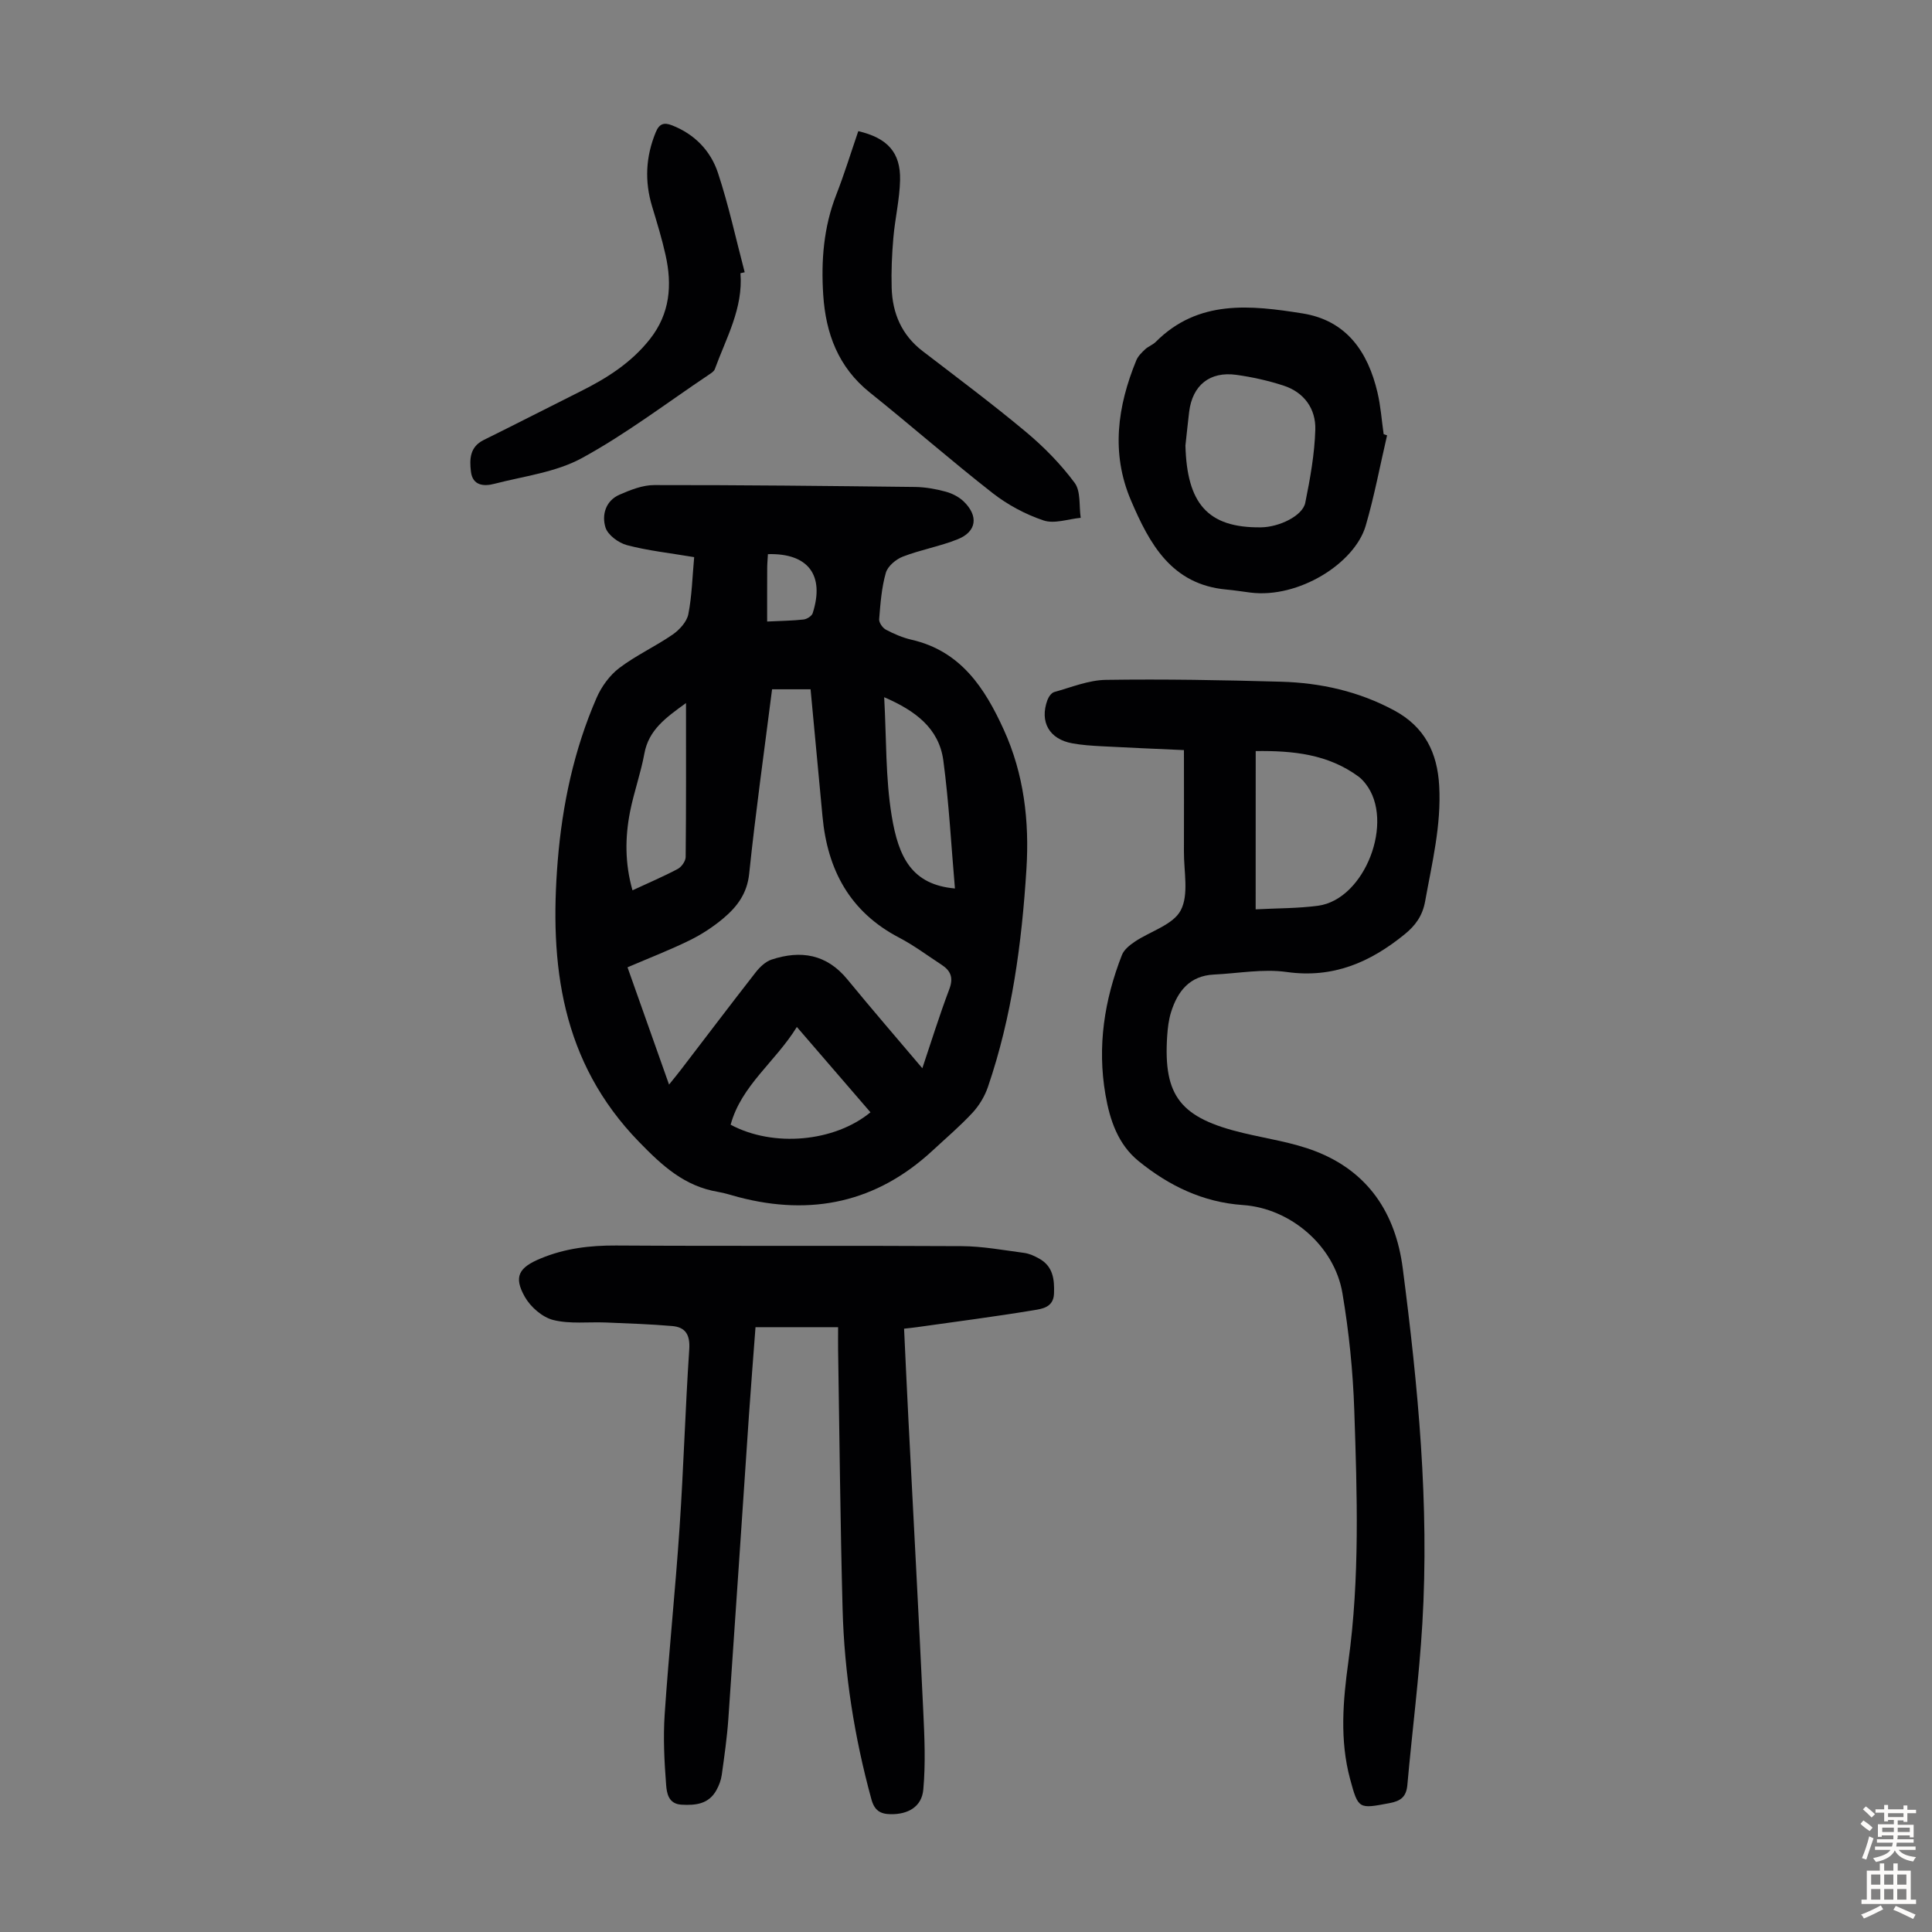
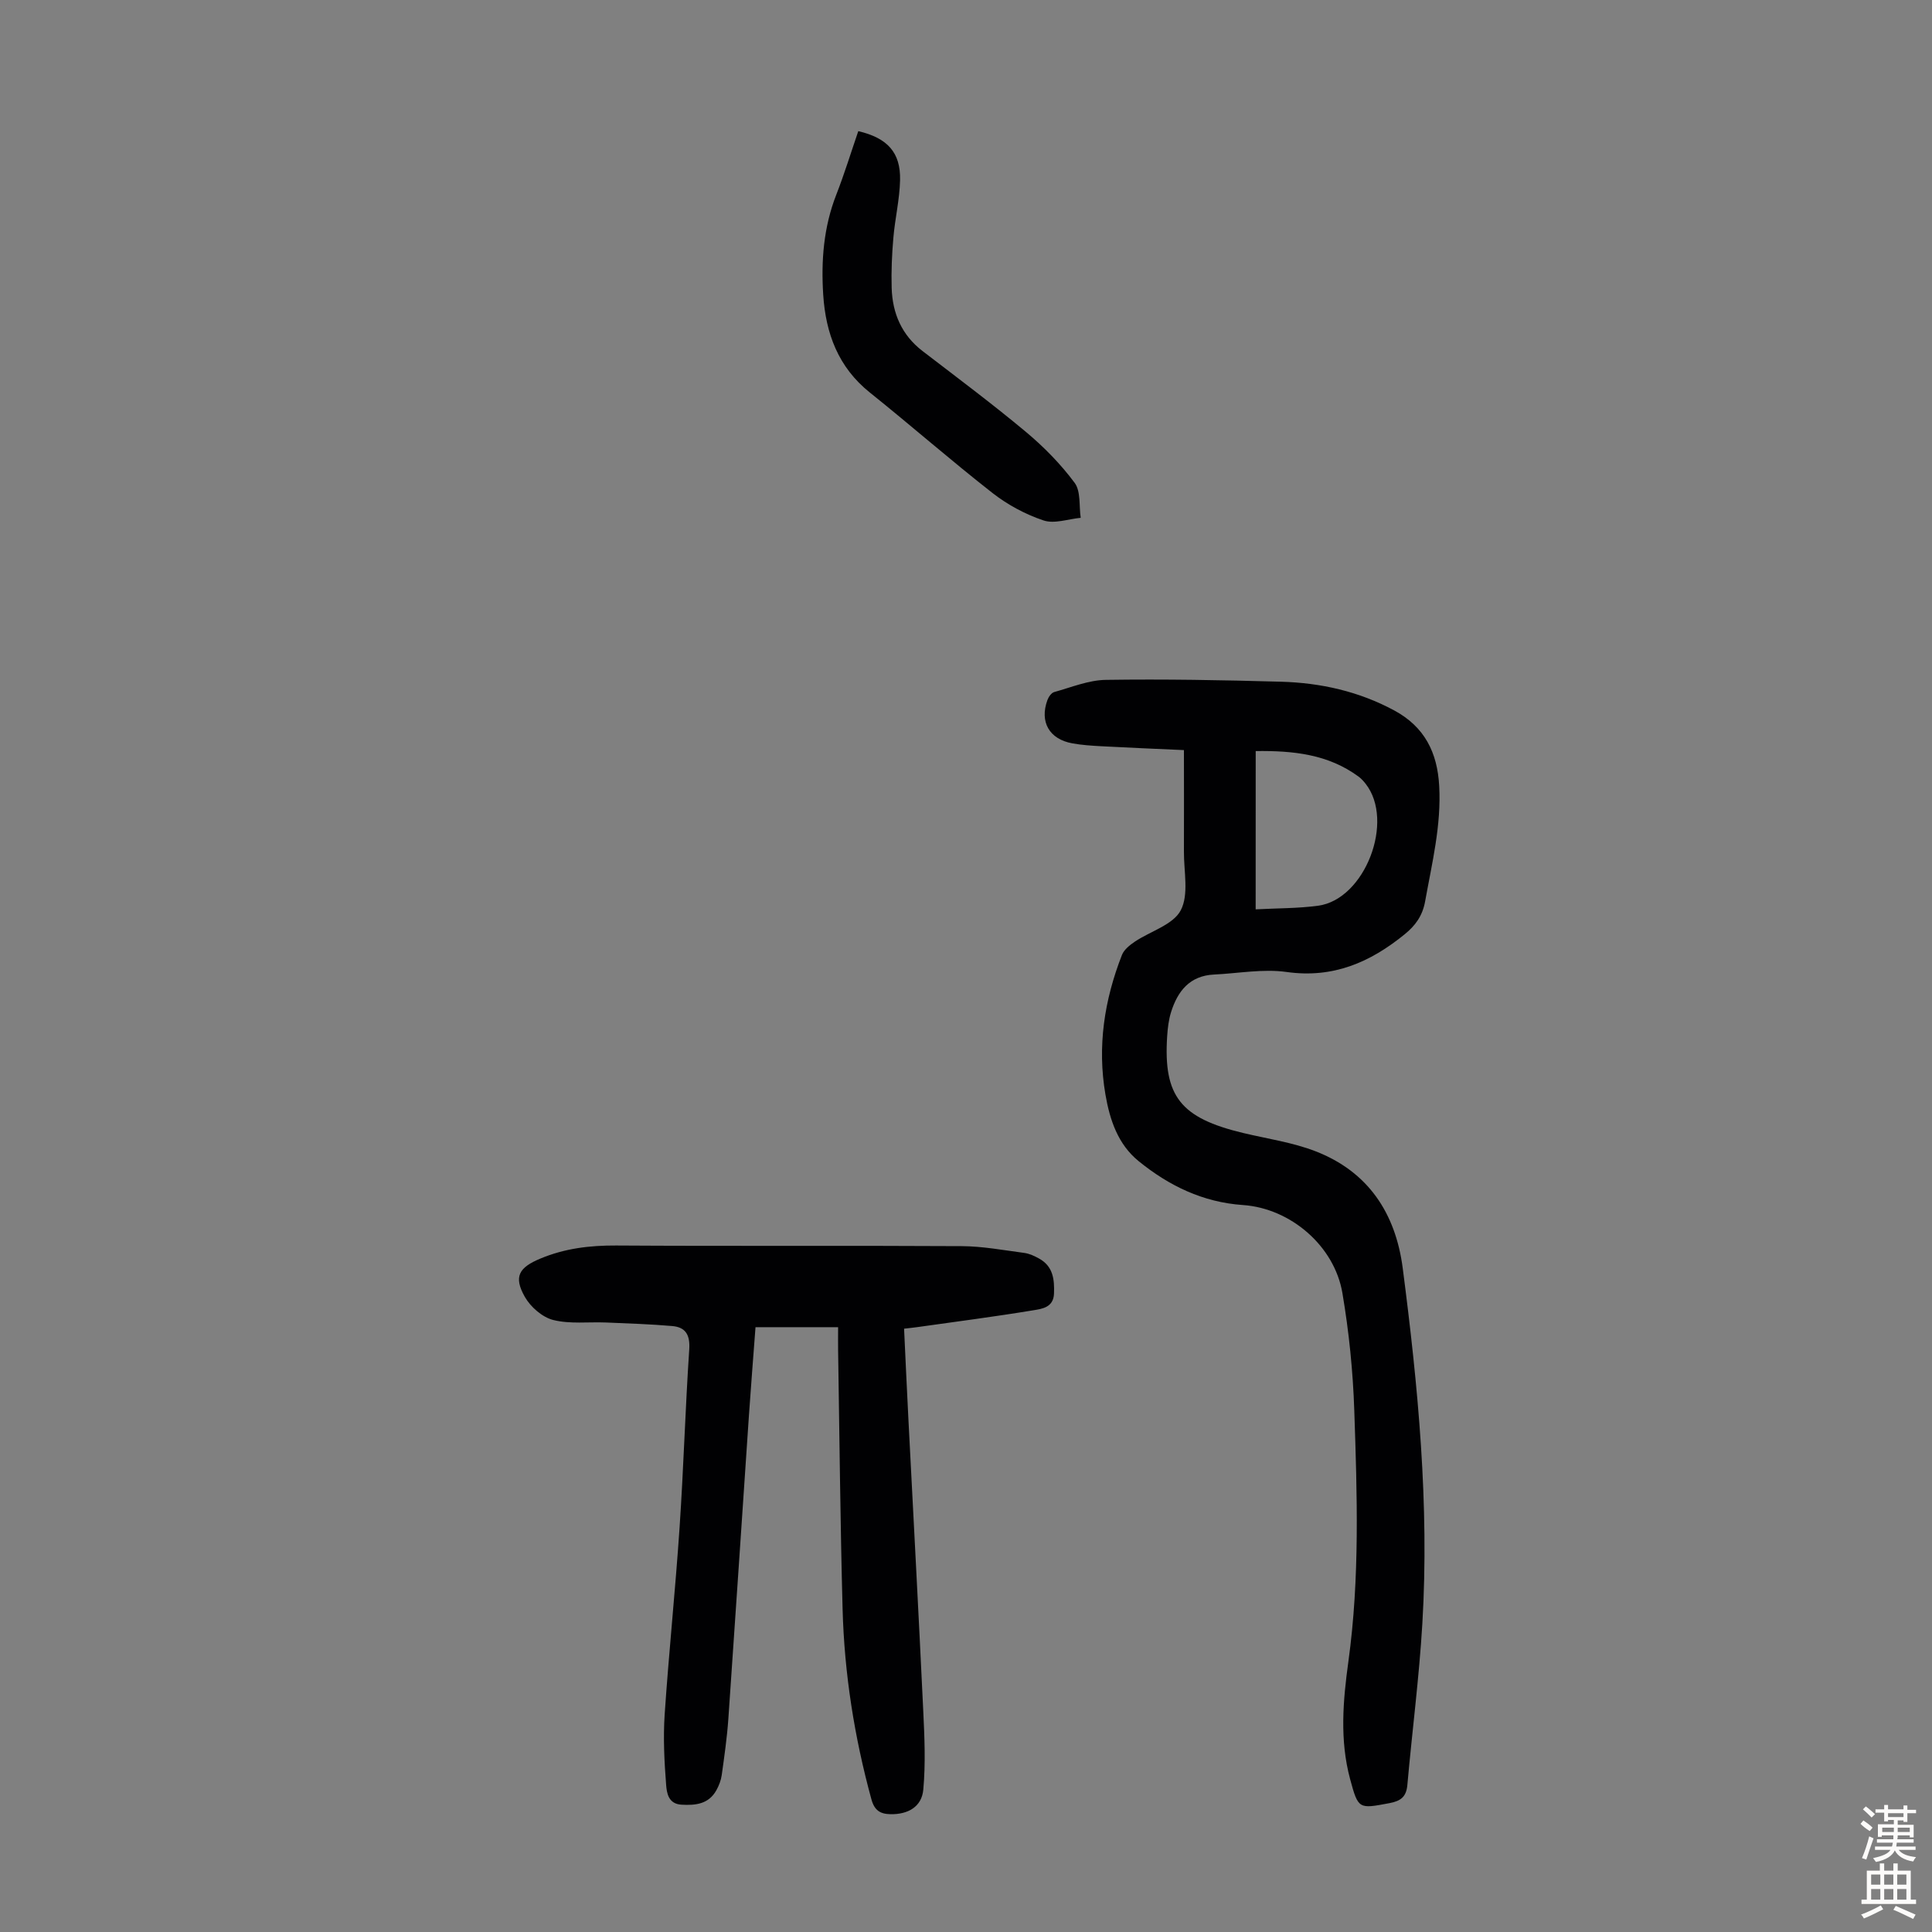
<svg xmlns="http://www.w3.org/2000/svg" enable-background="new 0 0 400 400" viewBox="0 0 400 400">
  <rect x="0" y="0" width="400" height="400" fill="#808080" stroke="none" />
  <g fill="#010103">
-     <path d="m143.72 115.35c-5.13-.87-9.6-1.34-13.9-2.48-1.75-.46-3.97-2.09-4.46-3.66-.8-2.56 0-5.51 2.88-6.78 2.27-.99 4.78-2 7.19-2 18.01-.02 36.02.18 54.04.39 2.1.03 4.24.41 6.28.96 1.35.36 2.76 1.07 3.76 2.03 3.13 3.01 2.7 6.26-1.21 7.83-3.68 1.48-7.67 2.17-11.37 3.6-1.44.55-3.14 1.99-3.53 3.36-.88 3.08-1.12 6.37-1.38 9.59-.06.71.72 1.83 1.42 2.19 1.67.88 3.46 1.65 5.29 2.07 10.19 2.34 15.17 10 19.1 18.65 4.17 9.16 5.31 18.93 4.68 28.86-.96 15.32-2.98 30.5-7.98 45.11-.66 1.92-1.81 3.83-3.19 5.32-2.58 2.78-5.49 5.25-8.28 7.84-11.58 10.72-25.05 13.58-40.16 9.62-1.41-.37-2.79-.84-4.22-1.08-6.95-1.17-11.52-5.35-16.39-10.37-16.13-16.6-18.56-36.69-16.82-58.17.95-11.65 3.37-23.01 8.05-33.76 1.01-2.32 2.7-4.65 4.7-6.17 3.44-2.61 7.46-4.45 11.03-6.91 1.42-.98 2.94-2.64 3.26-4.22.75-3.8.83-7.72 1.21-11.82zm-13.8 84.92c2.84 8.02 5.64 15.92 8.6 24.28 1.06-1.32 1.76-2.17 2.43-3.04 5.17-6.74 10.29-13.52 15.52-20.22.85-1.08 2.03-2.21 3.28-2.62 6.04-1.99 11.39-1.14 15.68 4.09 5.06 6.17 10.29 12.22 15.53 18.41 1.78-5.3 3.52-10.91 5.59-16.39.9-2.38.27-3.82-1.64-5.06-2.9-1.89-5.69-3.99-8.75-5.59-10.2-5.32-14.85-14.03-15.87-25.1-.81-8.76-1.64-17.52-2.47-26.32-2.96 0-5.44 0-7.97 0-1.64 12.91-3.42 25.52-4.74 38.18-.43 4.13-2.52 6.86-5.35 9.24-2.12 1.78-4.5 3.34-6.99 4.56-4.08 2-8.35 3.65-12.85 5.58zm53.14-55.92c.48 8.62.26 16.73 1.56 24.59 1.41 8.57 4.16 14.22 13.09 15.01-.77-8.82-1.23-17.7-2.4-26.48-.9-6.73-5.86-10.36-12.25-13.12zm-18.08 68.27c-4.46 7.24-11.49 12.09-13.71 20.24 8.85 4.74 21.5 3.57 28.95-2.57-4.93-5.73-9.87-11.45-15.24-17.67zm-22.95-67.06c-4.2 3.04-7.72 5.55-8.62 10.46-.74 4.05-2.16 7.97-2.96 12.01-1.06 5.36-1.08 10.74.5 16.3 3.36-1.56 6.44-2.87 9.38-4.43.78-.42 1.62-1.62 1.63-2.47.11-10.37.07-20.74.07-31.87zm16.8-16.88c2.88-.14 5.22-.16 7.54-.42.69-.08 1.7-.71 1.89-1.31 2.52-7.86-.93-12.46-9.27-12.22-.05.97-.15 1.95-.15 2.94-.02 3.54-.01 7.09-.01 11.01z" />
    <path d="m245.12 155.3c-5.99-.27-11.55-.5-17.11-.8-2.01-.11-4.03-.24-6-.6-4.77-.86-6.81-4.44-5.15-8.97.24-.65.82-1.49 1.41-1.65 3.54-.98 7.11-2.47 10.69-2.52 12.07-.18 24.16.04 36.23.38 8.23.23 16.15 1.99 23.51 5.97 6.26 3.39 8.89 8.7 9.27 15.59.46 8.17-1.49 15.98-2.91 23.9-.54 3-2 5.02-4.26 6.85-7.14 5.81-14.82 9.14-24.42 7.79-4.89-.69-10.02.29-15.04.53s-7.53 3.44-8.89 7.8c-.49 1.58-.69 3.29-.8 4.95-.81 12.45 2.75 16.95 15.76 20.06 4.99 1.19 10.17 1.93 14.91 3.76 10.94 4.22 16.62 12.83 18.1 24.22 3.17 24.43 5.53 48.94 4.06 73.61-.66 11.15-2.11 22.25-3.1 33.38-.22 2.45-1.35 3.33-3.7 3.77-6.35 1.19-6.46 1.32-8.16-5-2.17-8.06-1.47-16.22-.35-24.33 2.38-17.28 1.81-34.62 1.22-51.95-.27-8.13-1.1-16.31-2.46-24.33-1.65-9.74-10.72-17.54-20.59-18.22-8.3-.57-15.33-4-21.59-9.08-4.26-3.46-5.96-8.45-6.88-13.79-1.72-9.99-.23-19.57 3.41-28.89.43-1.11 1.61-2.05 2.66-2.76 3.24-2.18 7.95-3.5 9.52-6.5 1.72-3.27.63-8.05.66-12.18.03-6.79 0-13.62 0-20.99zm14.85 32.97c4.54-.24 8.78-.19 12.93-.75 9.7-1.3 15.93-17.54 9.82-25.27-.41-.52-.87-1.03-1.4-1.43-6.34-4.69-13.62-5.42-21.34-5.32-.01 10.92-.01 21.49-.01 32.77z" />
    <path d="m173.52 274.78c-5.95 0-11.38 0-17.1 0-.44 5.89-.93 12-1.35 18.11-1.43 20.98-2.81 41.97-4.27 62.94-.27 3.9-.83 7.78-1.37 11.66-.15 1.08-.57 2.18-1.1 3.14-1.6 2.89-4.29 3.18-7.25 3.01-2.7-.16-3.03-2.42-3.16-4.05-.38-4.85-.63-9.76-.31-14.6.87-12.93 2.22-25.82 3.09-38.75.83-12.28 1.18-24.58 2-36.86.2-3.01-.75-4.6-3.54-4.84-4.54-.39-9.11-.54-13.67-.73-3.67-.15-7.48.35-10.95-.52-2.26-.57-4.69-2.69-5.88-4.79-2.4-4.23-1.18-6.09 3.23-7.93 5.06-2.11 10.22-2.73 15.67-2.7 23.83.15 47.67-.01 71.51.13 4.33.02 8.66.83 12.97 1.4 1.07.14 2.15.64 3.11 1.18 2.88 1.6 3.18 4.29 3.07 7.24-.1 2.87-2.47 3.16-4.22 3.45-8.04 1.33-16.12 2.37-24.19 3.51-.76.11-1.52.18-2.63.31.3 6.37.58 12.59.9 18.81 1.03 20.11 2.12 40.22 3.07 60.33.26 5.42.5 10.9.01 16.28-.32 3.58-3.18 5.16-6.78 5.1-2.16-.04-3.34-.79-3.97-3.1-3.53-12.9-5.6-26.02-5.96-39.37-.48-17.89-.64-35.79-.93-53.68-.02-1.33 0-2.66 0-4.68z" />
-     <path d="m287.18 90.13c-1.46 6.25-2.63 12.58-4.43 18.73-2.29 7.8-13.9 15.07-23.84 13.83-1.66-.21-3.31-.48-4.98-.63-11.4-1.03-15.95-9.49-19.79-18.49-4.16-9.76-2.78-19.46 1.12-28.97.36-.87 1.12-1.61 1.83-2.28.64-.6 1.57-.91 2.19-1.53 8.8-8.83 19.66-7.61 30.4-5.9 9.1 1.45 13.55 7.96 15.52 16.4.66 2.81.86 5.73 1.27 8.6.23.07.47.15.71.24zm-41.75 2.12c.32 11.86 4.49 17.08 15.67 16.93 3.73-.05 8.59-2.37 9.14-5.08 1.01-4.99 1.93-10.07 2.08-15.14.13-4.31-2.3-7.74-6.59-9.13-3.16-1.03-6.45-1.76-9.74-2.22-5.53-.77-9.11 2.16-9.79 7.66-.28 2.32-.51 4.65-.77 6.98z" />
-     <path d="m177.7 27.15c6.06 1.43 8.78 4.43 8.65 10.14-.09 4-1.05 7.96-1.39 11.96-.3 3.44-.45 6.91-.35 10.36.16 5.26 2.07 9.75 6.39 13.07 7.18 5.51 14.44 10.93 21.38 16.72 3.73 3.11 7.22 6.67 10.11 10.56 1.31 1.76.89 4.79 1.26 7.25-2.59.24-5.45 1.3-7.7.54-3.74-1.25-7.42-3.23-10.54-5.66-8.63-6.75-16.88-13.98-25.43-20.83-6.54-5.24-9.12-12.23-9.64-20.21-.46-7.08.08-14.04 2.71-20.76 1.66-4.25 3-8.62 4.55-13.14z" />
-     <path d="m153.3 56.57c.59 7.26-2.96 13.41-5.31 19.87-.17.46-.75.81-1.2 1.12-8.72 5.84-17.13 12.27-26.31 17.28-5.41 2.95-12.02 3.74-18.14 5.33-2.15.56-4.49.41-4.84-2.54-.3-2.56-.25-5.11 2.66-6.54 6.71-3.31 13.37-6.74 20.06-10.08 5.45-2.72 10.47-5.9 14.33-10.79 4.19-5.31 4.64-11.21 3.24-17.45-.75-3.37-1.77-6.69-2.77-10-1.59-5.24-1.34-10.33.75-15.4.73-1.78 1.72-2.07 3.37-1.42 4.68 1.83 7.99 5.27 9.5 9.83 2.23 6.74 3.73 13.72 5.54 20.59-.29.06-.59.13-.88.2z" />
+     <path d="m177.7 27.15c6.06 1.43 8.78 4.43 8.65 10.14-.09 4-1.05 7.96-1.39 11.96-.3 3.44-.45 6.91-.35 10.36.16 5.26 2.07 9.75 6.39 13.07 7.18 5.51 14.44 10.93 21.38 16.72 3.73 3.11 7.22 6.67 10.11 10.56 1.31 1.76.89 4.79 1.26 7.25-2.59.24-5.45 1.3-7.7.54-3.74-1.25-7.42-3.23-10.54-5.66-8.63-6.75-16.88-13.98-25.43-20.83-6.54-5.24-9.12-12.23-9.64-20.21-.46-7.08.08-14.04 2.71-20.76 1.66-4.25 3-8.62 4.55-13.14" />
  </g>
  <path d="m385.2 377.6.6-.7c.6.4 1.3.9 1.9 1.5l-.6.7c-.8-.5-1.4-1-1.9-1.5zm.3 7.1c.6-1.4 1.1-2.9 1.5-4.5.3.1.6.3.9.4-.5 1.4-1 2.9-1.5 4.4zm.2-10.1.6-.6c.7.5 1.3 1.1 1.9 1.6l-.7.7c-.6-.6-1.2-1.2-1.8-1.7zm8.4-.8h.8v.9h1.8v.7h-1.8v1.8h-.8v-.3h-1.2v.9h3.3v2.6h-.8v-.4h-2.5c0 .3 0 .6-.1.8h3.4v.7h-3.5c0 .3-.1.6-.1.8h4v.7h-3.5c.7.9 1.9 1.3 3.6 1.5-.2.2-.4.5-.6.9-1.9-.3-3.2-1.1-3.8-2.3-.5 1.1-1.8 2-3.9 2.4-.2-.3-.4-.5-.6-.8 1.9-.4 3.1-.9 3.6-1.7h-3.2v-.7h3.5c.1-.2.1-.5.2-.8h-3.3v-.7h3.4c0-.2 0-.5 0-.8h-2.4v.3h-.8v-2.6h3.3v-.9h-1.2v.3h-.8v-1.8h-1.8v-.7h1.8v-.9h.8v.9h3.2zm-4.4 5.5h2.4c0-.3 0-.6 0-.9h-2.4zm1.2-3.1h3.2v-.8h-3.2zm4.4 2.2h-2.4v.9h2.5v-.9z" fill="#fcfbfa" />
  <path d="m389.2 385.8h.9v1.5h1.9v-1.5h.9v1.5h2.7v6h1.1v.9h-11.3v-.9h1.1v-6h2.7zm.2 8.7.5.8c-1.2.6-2.5 1.3-4 1.9-.2-.3-.3-.6-.6-.8 1.6-.6 3-1.3 4.1-1.9zm-2-4.3h1.9v-2.1h-1.9zm0 3.1h1.9v-2.2h-1.9zm2.7-3.1h1.9v-2.1h-1.9zm0 3.1h1.9v-2.2h-1.9zm2.4 1.3c1.4.6 2.7 1.2 4.1 1.8l-.5.9c-1.5-.7-2.8-1.4-4.1-1.9zm2.2-6.5h-1.9v2.1h1.9zm-1.9 5.2h1.9v-2.2h-1.9z" fill="#fcfbfa" />
</svg>